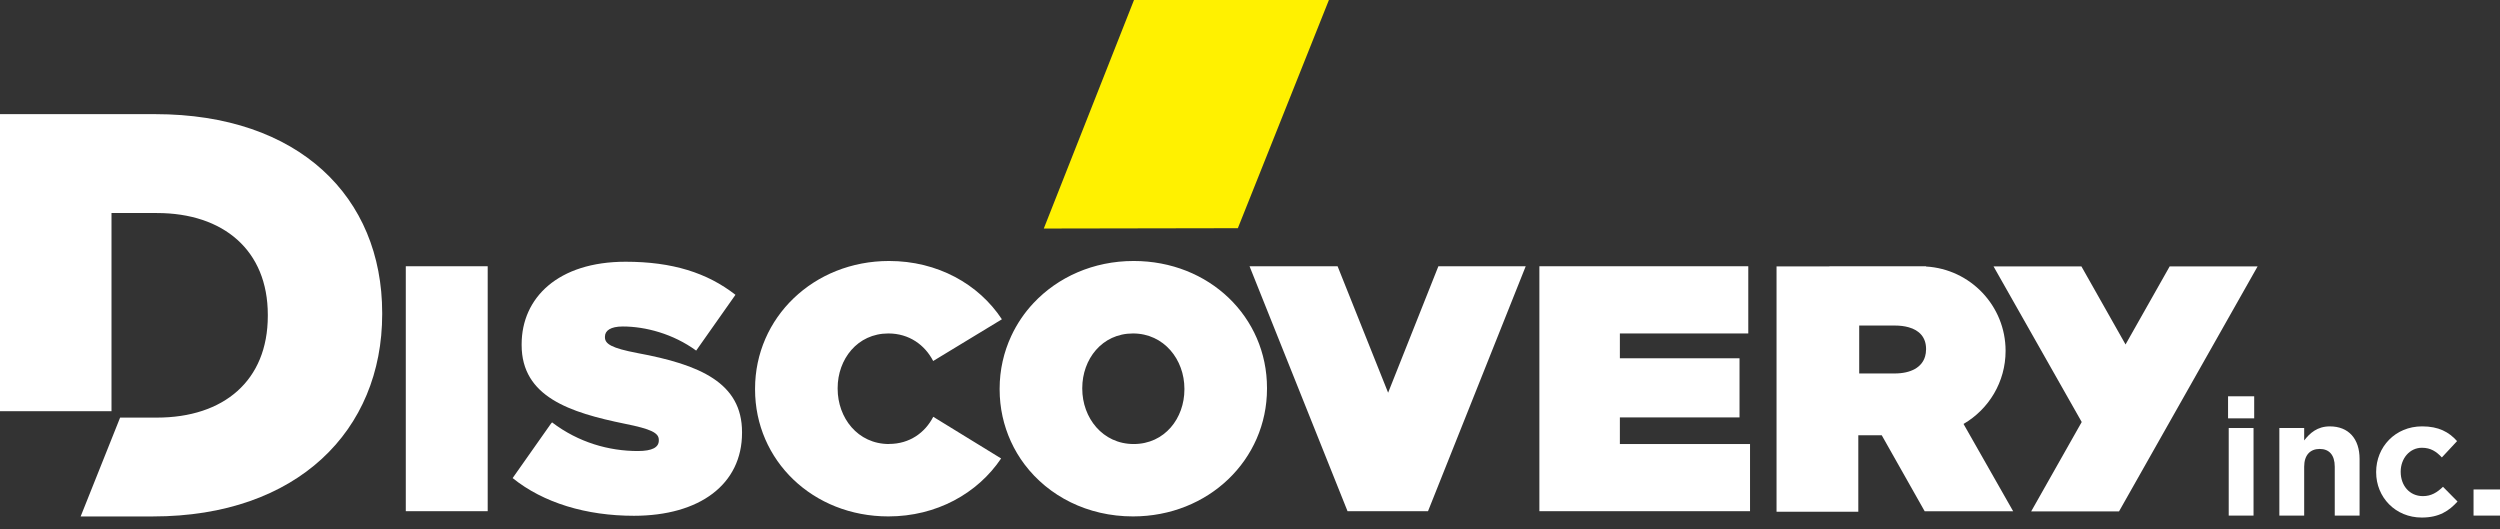
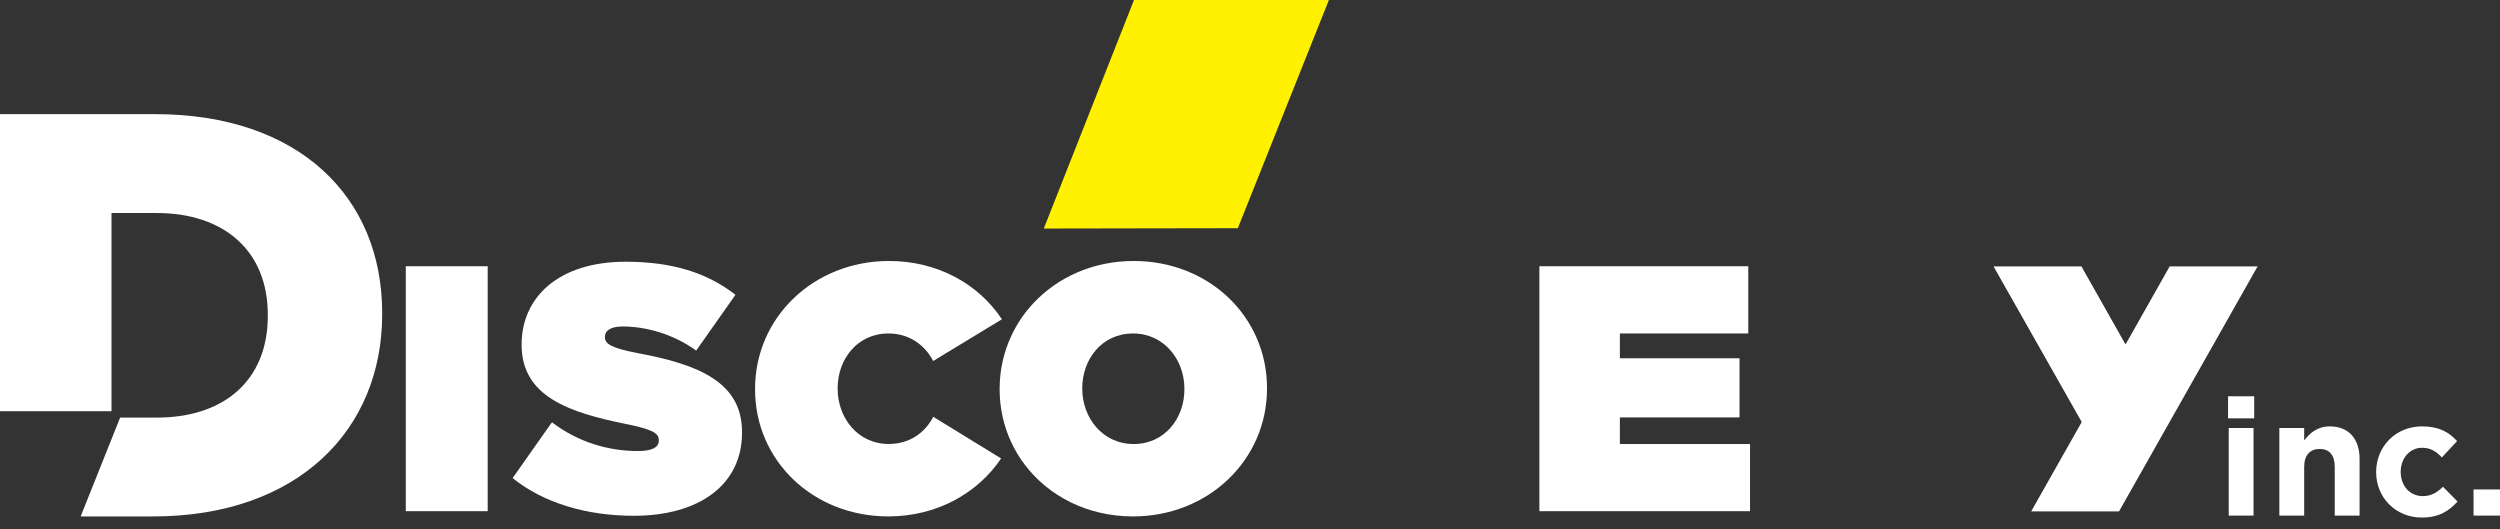
<svg xmlns="http://www.w3.org/2000/svg" width="170" height="36" viewBox="0 0 170 36" fill="none">
  <rect x="0" y="0" width="170" height="36" fill="#333333" stroke="none" />
  <path d="M151.508 28.448V26.948H153.285V28.448H151.508ZM151.553 35.06V29.105H153.24V35.06H151.553Z" fill="white" />
  <path d="M158.763 35.06V31.738C158.763 30.938 158.384 30.528 157.741 30.528C157.097 30.528 156.684 30.938 156.684 31.738V35.06H154.996V29.105H156.684V29.95C157.073 29.449 157.574 28.994 158.43 28.994C159.706 28.994 160.451 29.839 160.451 31.206V35.063H158.763V35.06Z" fill="white" />
  <path d="M164.678 35.193C162.889 35.193 161.578 33.815 161.578 32.114V32.093C161.578 30.392 162.879 28.993 164.702 28.993C165.825 28.993 166.524 29.372 167.081 29.995L166.047 31.105C165.669 30.705 165.292 30.448 164.691 30.448C163.846 30.448 163.247 31.192 163.247 32.069V32.09C163.247 33.002 163.835 33.736 164.757 33.736C165.324 33.736 165.714 33.492 166.124 33.102L167.112 34.104C166.535 34.737 165.867 35.193 164.678 35.193Z" fill="white" />
  <path d="M168.201 35.06V33.283H170V35.06H168.201Z" fill="white" />
  <path d="M33.163 18.105H27.594V34.761H33.163V18.105Z" fill="white" />
  <path d="M43.348 24.008C41.586 23.674 41.136 23.387 41.136 22.937V22.89C41.136 22.484 41.517 22.201 42.349 22.201C43.893 22.201 45.772 22.699 47.34 23.841L50.011 20.047C48.092 18.55 45.724 17.798 42.54 17.798C37.948 17.798 35.471 20.248 35.471 23.414V23.462C35.471 26.983 38.754 28.053 42.492 28.816C44.278 29.174 44.799 29.436 44.799 29.91V29.958C44.799 30.411 44.37 30.67 43.371 30.67C41.422 30.67 39.35 30.098 37.54 28.721L37.453 28.824L34.859 32.509C36.96 34.204 39.882 35.073 43.106 35.073C47.581 35.073 50.458 32.933 50.458 29.433V29.385C50.458 26.032 47.602 24.794 43.342 24.008H43.348Z" fill="white" />
  <path d="M60.457 30.194C58.317 30.194 56.96 28.408 56.96 26.434V26.387C56.96 24.437 58.293 22.675 60.41 22.675C61.822 22.675 62.889 23.454 63.456 24.548L68.129 21.711C66.548 19.313 63.753 17.747 60.457 17.747C55.318 17.747 51.344 21.602 51.344 26.432V26.479C51.344 31.309 55.27 35.116 60.41 35.116C63.679 35.116 66.474 33.555 68.076 31.176L63.461 28.342C62.905 29.423 61.853 30.188 60.457 30.188V30.194Z" fill="white" />
  <path d="M110.151 28.384H118.287V24.363H110.151V22.675H118.883V18.105H104.678V34.761H119.002V30.194H110.151V28.384Z" fill="white" />
  <path d="M70.978 15.54L84.174 15.517L90.366 0H77.112L70.978 15.54Z" fill="#FFF100" />
-   <path d="M94.392 26.704L90.956 18.105H84.969L91.632 34.761H97.105L103.749 18.105H97.81L94.392 26.704Z" fill="white" />
  <path d="M147.539 18.113L144.537 23.424L141.535 18.113H135.559L141.557 28.697L138.12 34.774H144.094L153.518 18.113H147.539Z" fill="white" />
-   <path d="M133.524 28.826C135.233 27.83 136.38 25.979 136.38 23.859C136.38 20.799 133.987 18.298 130.97 18.123V18.105H124.4V18.113H120.805V34.798H126.365V29.597H127.958L130.877 34.764H136.894L133.518 28.826H133.524ZM130.97 23.78C130.97 23.941 130.949 24.09 130.909 24.227C130.7 24.972 129.953 25.396 128.829 25.396H126.426V22.137H128.853C129.2 22.137 129.513 22.177 129.788 22.254C130.527 22.46 130.973 22.951 130.973 23.732V23.78H130.97Z" fill="white" />
  <path d="M10.552 7.762H0V27.96H7.582V14.486H10.668C15.201 14.486 18.211 17.027 18.211 21.403V21.48C18.211 25.896 15.201 28.397 10.668 28.397H8.168L5.484 35.118H10.396C20.243 35.118 25.989 29.256 25.989 21.363V21.284C25.989 13.389 20.322 7.762 10.552 7.762Z" fill="white" />
  <path d="M77.088 17.747C74.341 17.747 71.927 18.849 70.277 20.611C69.657 21.271 69.146 22.026 68.764 22.85C68.258 23.939 67.975 25.152 67.975 26.432V26.479C67.975 27.746 68.248 28.938 68.738 30.013C68.992 30.572 69.305 31.097 69.673 31.584C71.297 33.736 73.949 35.116 77.043 35.116C82.183 35.116 86.156 31.261 86.156 26.432V26.384C86.156 21.554 82.23 17.747 77.091 17.747H77.088ZM80.54 26.482C80.54 28.434 79.207 30.194 77.091 30.194C74.974 30.194 73.594 28.408 73.594 26.434V26.387C73.594 24.437 74.926 22.675 77.043 22.675C79.16 22.675 80.54 24.46 80.54 26.434V26.482Z" fill="white" />
</svg>